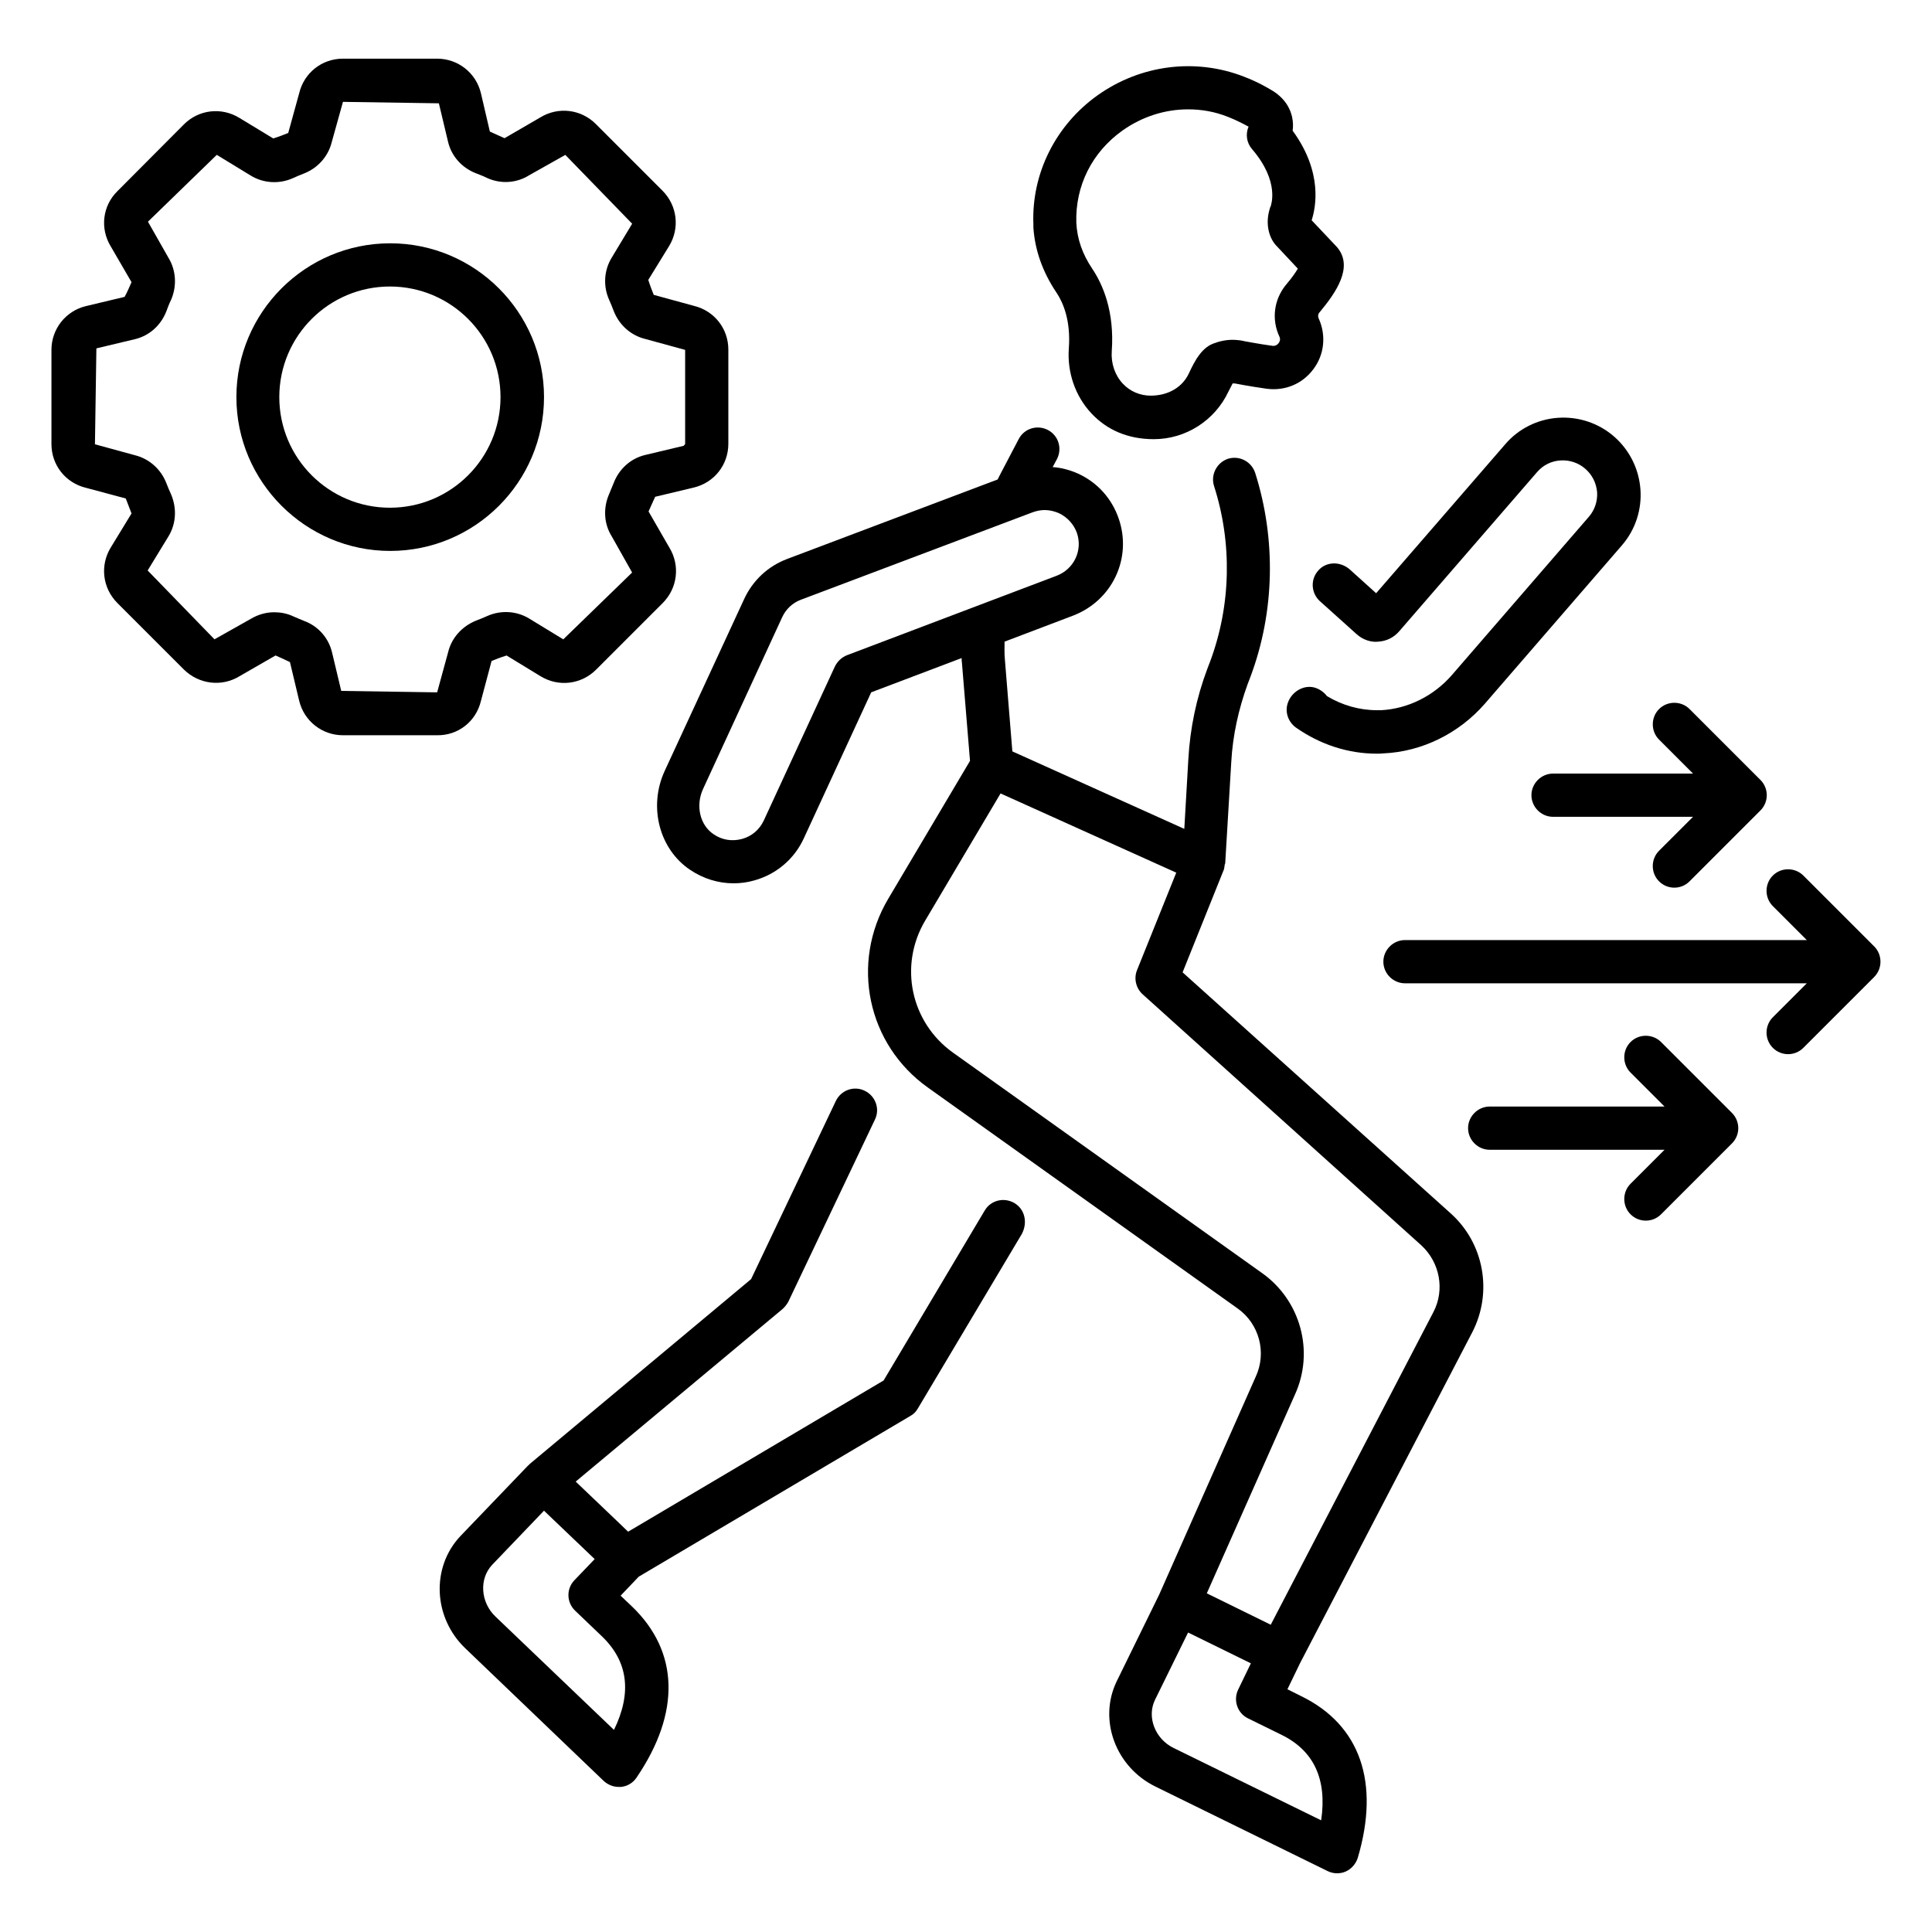
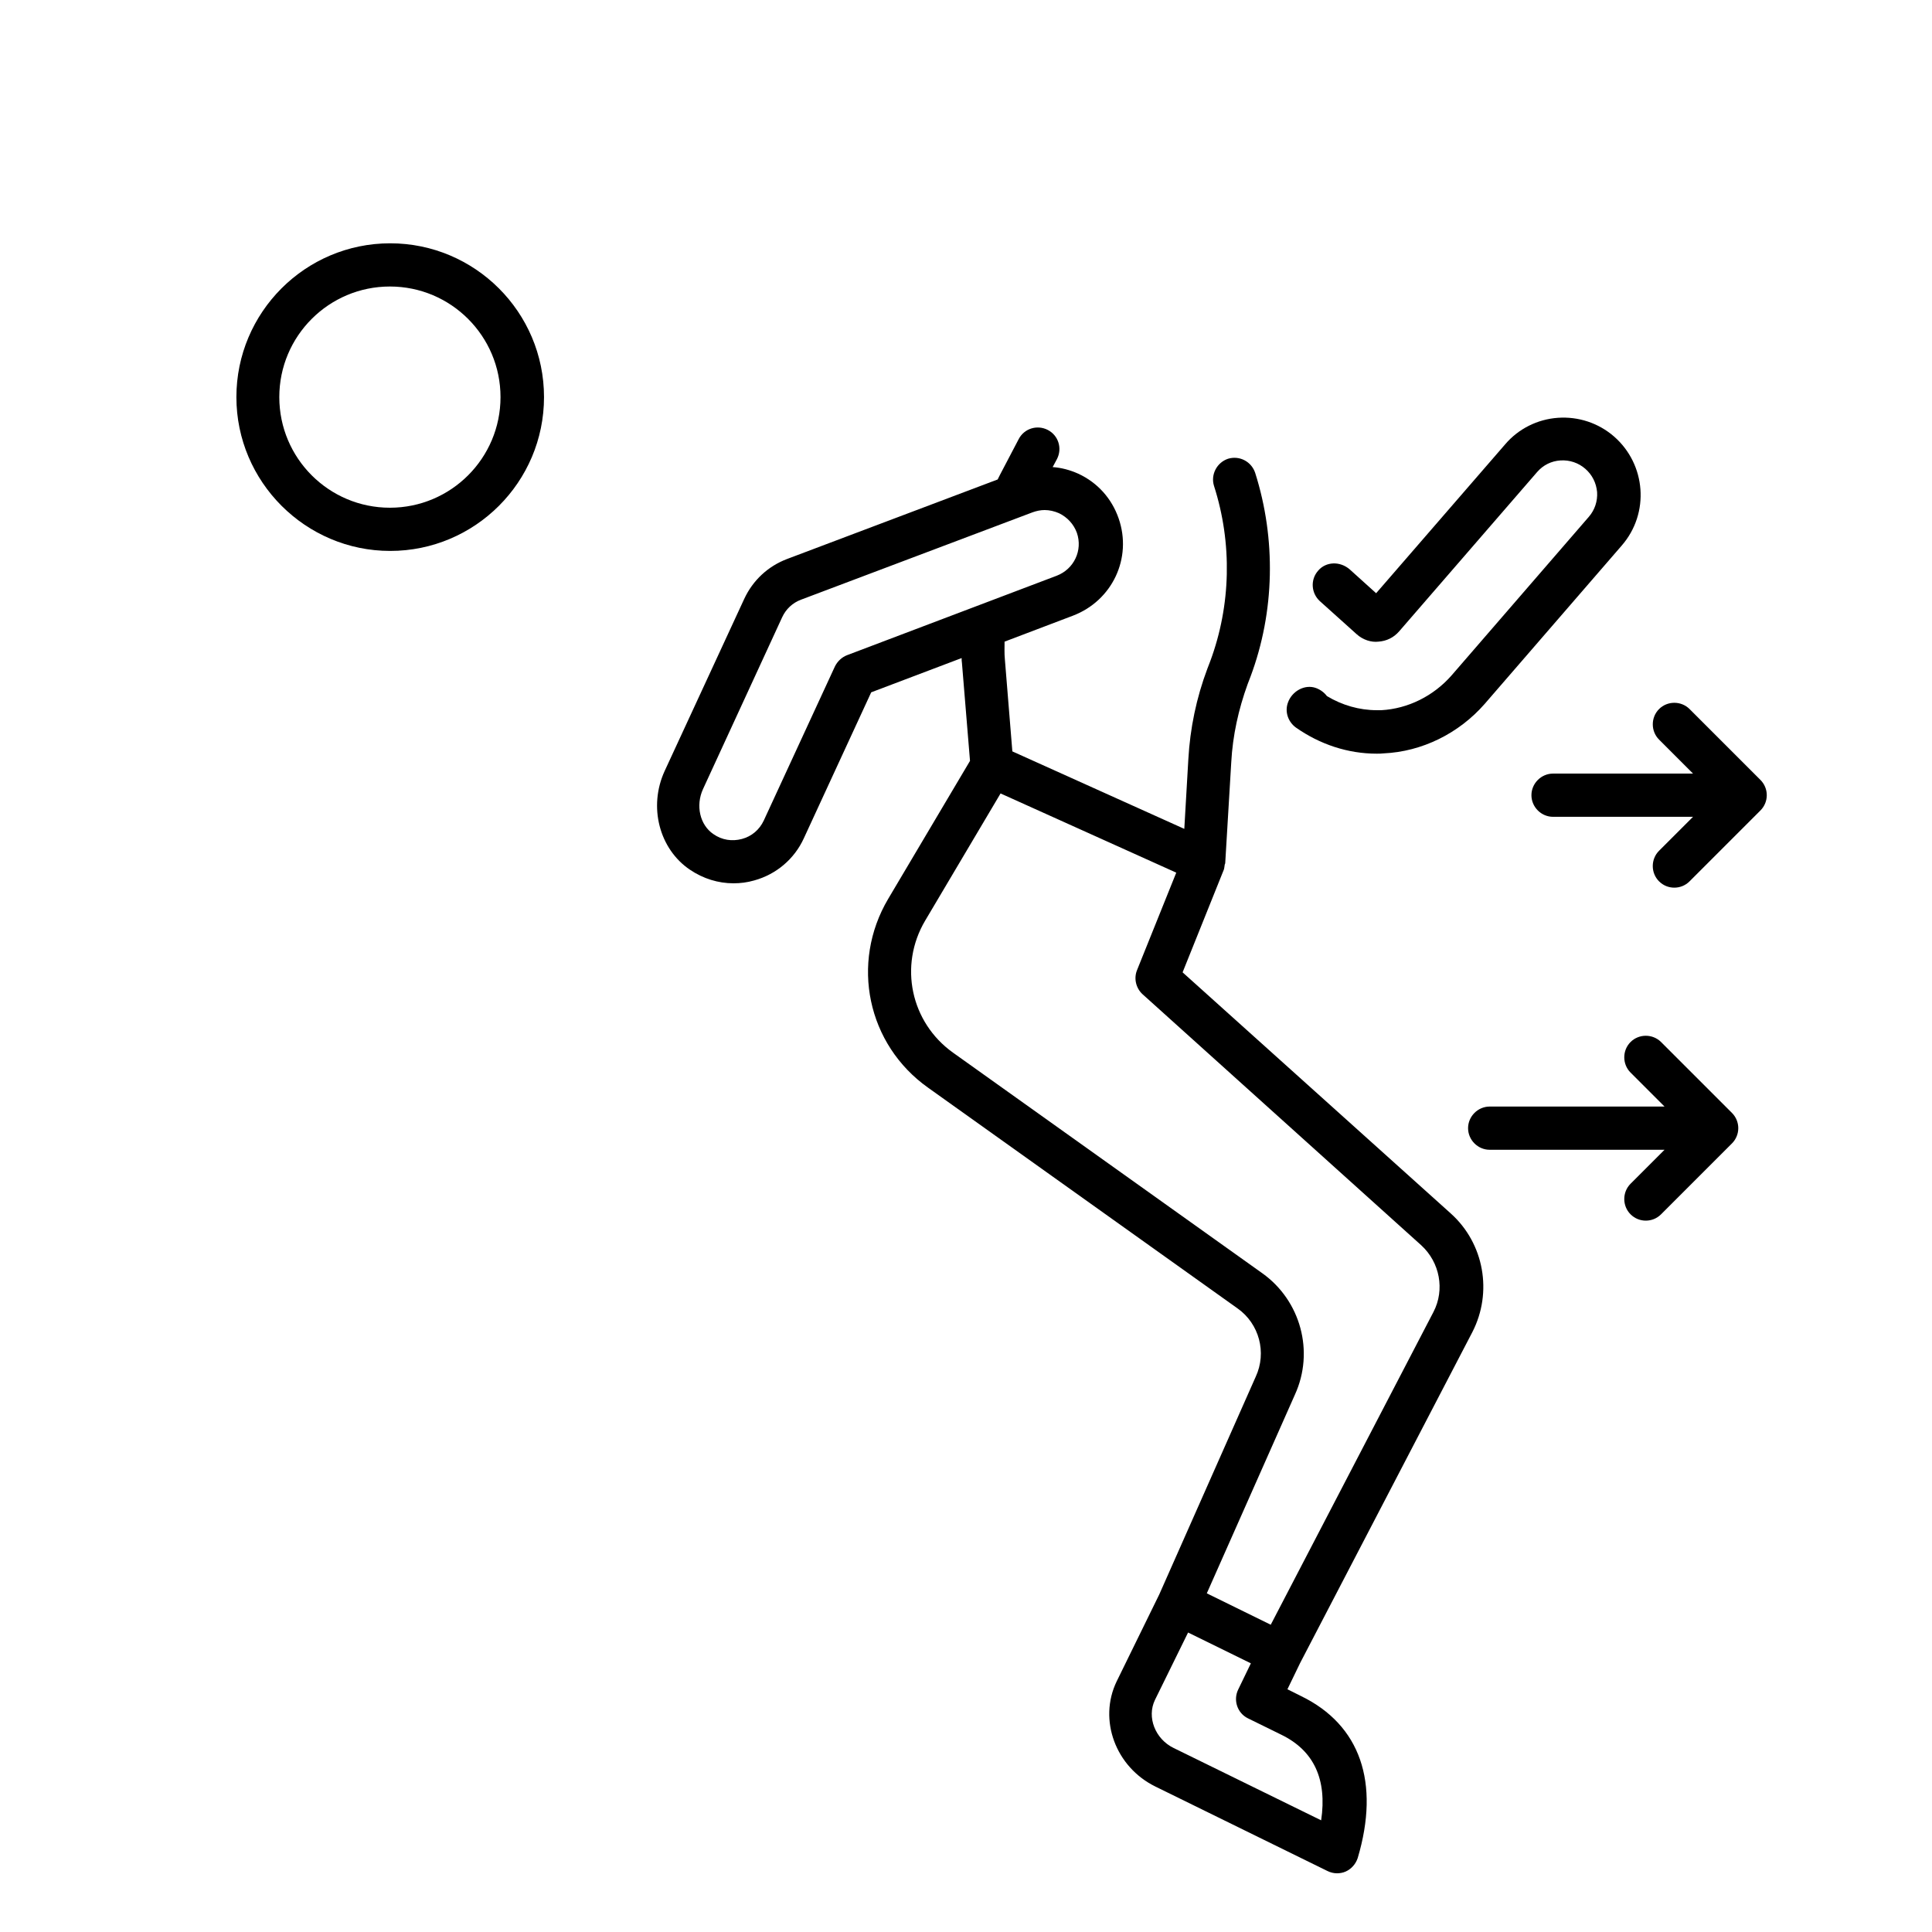
<svg xmlns="http://www.w3.org/2000/svg" fill="#000000" width="800px" height="800px" version="1.1" viewBox="144 144 512 512">
  <g>
-     <path d="m423.97 221.53c1.832 2.75 3.816 7.481 3.281 14.809-0.457 6.336 1.68 12.594 5.953 17.176 4.121 4.426 9.695 6.871 16.566 6.871 8.473 0 16.184-4.961 19.77-12.594 0.535-1.07 0.918-1.754 1.145-2.215 0 0.078 0.457 0 0.762 0.078 0 0 3.894 0.762 8.32 1.375 4.809 0.609 9.391-1.297 12.289-5.191 2.902-3.816 3.434-8.93 1.449-13.359-0.305-0.609-0.23-1.297 0.23-1.754 4.582-5.496 8.703-11.832 4.887-16.871-0.152-0.152-0.23-0.305-0.383-0.457l-6.637-7.027c1.07-3.281 3.055-12.672-5.039-23.738 0.152-1.07 0.152-2.289-0.152-3.664-0.457-2.137-1.91-5.113-5.727-7.25-0.305-0.152-2.902-1.832-7.098-3.434-12.824-4.961-27.328-3.129-38.703 4.961-11.145 7.938-17.559 20.762-17.023 34.199v0.84c0.383 5.871 2.367 11.676 6.109 17.246zm17.555-42.977c5.191-3.664 11.223-5.574 17.328-5.574 3.586 0 7.098 0.609 10.535 1.984 3.129 1.223 5.113 2.441 5.344 2.519 0.078 0 0.078 0.078 0.152 0.078-0.84 1.984-0.535 4.273 0.918 5.953 7.481 8.703 4.961 14.961 4.961 15.113-0.152 0.23-0.23 0.535-0.305 0.84-1.301 4.352 0.152 8.016 1.832 9.695l5.648 6.031c-0.535 0.918-1.449 2.289-3.129 4.273-3.207 3.894-3.894 9.16-1.754 13.742 0.383 0.84 0 1.449-0.23 1.754-0.305 0.383-0.762 0.762-1.602 0.688-3.894-0.535-7.328-1.223-7.406-1.223-3.512-0.84-6.336-0.078-7.785 0.457-3.434 0.992-5.344 4.582-6.945 8.016-1.68 3.664-5.418 5.953-10.152 5.953-2.824 0-5.496-1.145-7.406-3.207-2.062-2.215-3.129-5.344-2.902-8.551 0.762-10.535-2.367-17.711-5.191-21.906-2.594-3.894-3.969-7.785-4.199-12.137-0.305-9.766 4.121-18.699 12.289-24.5z" />
    <path d="m457.4 401.68 10.914-27.176c0.152-0.383 0.152-0.84 0.23-1.223 0-0.23 0.152-0.383 0.152-0.535l1.602-26.793c0.383-7.023 1.91-13.969 4.352-20.688l0.762-1.984c6.414-17.176 6.793-36.41 1.223-53.969-0.992-2.977-4.121-4.656-7.176-3.742-2.977 0.992-4.656 4.199-3.742 7.176 4.887 15.191 4.504 31.68-0.992 46.488l-0.762 1.984c-2.902 7.711-4.582 15.801-5.039 23.969l-1.07 18.473-45.57-20.535-1.984-24.426c-0.152-1.527-0.078-3.129-0.078-4.656l18.09-6.871c10.457-3.969 15.801-15.266 12.137-25.801-1.832-5.266-5.574-9.465-10.688-11.832-2.215-0.992-4.504-1.602-6.793-1.754l1.145-2.137c1.449-2.824 0.383-6.258-2.441-7.711-2.824-1.449-6.258-0.383-7.711 2.441l-4.961 9.465c-0.23 0.383-0.383 0.84-0.609 1.223l-55.801 21.07c-5.039 1.91-9.082 5.648-11.375 10.609l-21.07 45.57c-4.352 9.465-1.449 20.688 6.719 26.184 3.512 2.367 7.481 3.586 11.527 3.586 1.832 0 3.664-0.23 5.496-0.762 5.801-1.602 10.609-5.648 13.129-11.145l17.863-38.703 23.969-9.082c0 0.457 0 0.918 0.078 1.297l2.137 25.953-21.68 36.562c-10.078 17.023-5.574 38.625 10.609 50.074l81.984 58.473c5.727 4.047 7.785 11.68 4.809 18.09l-25.57 57.711-11.297 23.055c-4.887 10.152-0.305 22.672 10.305 27.863l45.57 22.367c0.762 0.383 1.68 0.609 2.519 0.609 0.762 0 1.602-0.152 2.289-0.457 1.527-0.688 2.672-1.984 3.207-3.586 5.953-20 0.688-35.266-14.961-42.898l-3.664-1.832 3.359-6.945 45.648-87.707c5.418-10.535 3.129-23.512-5.727-31.449zm-88.93-84.047c-1.375 0.535-2.519 1.602-3.207 2.977l-18.855 40.84c-1.145 2.441-3.207 4.199-5.801 4.887s-5.266 0.305-7.559-1.297c-3.586-2.441-4.734-7.559-2.75-11.91l20.992-45.57c0.992-2.137 2.75-3.816 5.039-4.656l61.297-23.129c1.07-0.383 2.137-0.609 3.207-0.609 1.297 0 2.594 0.305 3.816 0.84 2.215 1.07 3.894 2.902 4.734 5.191 1.602 4.656-0.762 9.617-5.344 11.375zm125.65 308.77-39.082-19.16c-4.887-2.367-7.176-8.168-4.961-12.746l8.777-17.863 16.641 8.168-3.359 6.945c-1.375 2.824-0.23 6.258 2.594 7.633l8.855 4.352c8.625 4.199 12.137 11.832 10.535 22.672zm29.77-134.73-43.129 82.898-16.945-8.32 23.359-52.672c5.191-11.375 1.527-24.887-8.625-32.137l-81.984-58.473c-11.223-8.016-14.426-23.055-7.406-34.961l20-33.738 46.562 20.992-10.383 25.801c-0.918 2.215-0.305 4.809 1.449 6.414l73.891 66.562c4.891 4.504 6.262 11.754 3.211 17.633z" />
-     <path d="m271.45 329.77 2.824-10.609c1.145-0.457 2.289-0.918 3.969-1.449l9.008 5.496c4.734 2.902 10.762 2.215 14.734-1.754l17.633-17.633c3.969-3.969 4.656-10 1.754-14.734l-5.496-9.543c0.535-1.145 0.992-2.289 1.754-3.894l10.23-2.441c5.418-1.297 9.16-6.031 9.16-11.602v-24.961c0-5.574-3.742-10.305-9.16-11.602l-10.609-2.902c-0.457-1.145-0.918-2.289-1.449-3.969l5.496-8.93c2.902-4.734 2.215-10.762-1.754-14.734l-17.633-17.633c-3.969-3.969-10-4.656-14.734-1.754l-9.465 5.496c-1.145-0.535-2.289-0.992-3.894-1.754l-2.367-10.16c-1.297-5.418-6.106-9.16-11.602-9.16h-24.961c-5.574 0-10.305 3.742-11.602 9.16l-2.902 10.535c-1.145 0.457-2.289 0.918-3.969 1.449l-8.934-5.418c-4.809-2.977-10.836-2.215-14.73 1.68l-17.633 17.707c-3.969 3.894-4.656 9.926-1.758 14.656l5.496 9.465c-0.531 1.148-0.992 2.367-1.832 3.894l-10.23 2.441c-5.418 1.297-9.16 6.106-9.16 11.602v24.961c0 5.574 3.742 10.305 9.16 11.602l10.535 2.824c0.457 1.223 0.918 2.367 1.527 3.969l-5.496 9.008c-2.902 4.734-2.215 10.762 1.754 14.734l17.633 17.633c3.969 3.894 10 4.656 14.734 1.754l9.543-5.496c1.145 0.535 2.289 0.992 3.816 1.754l2.441 10.23c1.297 5.418 6.106 9.16 11.602 9.16h24.961c5.578 0.082 10.309-3.656 11.605-9.078zm-8.699-12.898-2.902 10.609-25.418-0.383-2.441-10.23c-0.918-3.816-3.664-6.945-7.406-8.32-0.992-0.383-1.984-0.84-2.902-1.223-1.602-0.762-3.359-1.07-5.039-1.07-2.137 0-4.273 0.609-6.184 1.754l-9.617 5.418-17.711-18.242 5.496-9.008c2.062-3.359 2.289-7.481 0.688-11.223-0.457-0.992-0.84-1.91-1.223-2.902-1.449-3.742-4.582-6.488-8.32-7.406l-10.609-2.902 0.383-25.418 10.23-2.441c3.816-0.918 6.871-3.664 8.32-7.406 0.383-1.055 0.762-2.047 1.223-2.965 1.602-3.664 1.371-7.863-0.688-11.219l-5.422-9.543 18.242-17.711 9.008 5.496c3.359 2.062 7.559 2.289 11.145 0.688 0.992-0.457 1.91-0.84 2.902-1.223 3.742-1.449 6.488-4.582 7.406-8.32l2.977-10.684 25.418 0.383 2.441 10.23c0.918 3.816 3.664 6.871 7.406 8.32 0.992 0.383 1.984 0.762 2.902 1.223 3.664 1.68 7.863 1.375 11.145-0.688l9.617-5.418 17.711 18.242-5.422 9.004c-2.062 3.359-2.289 7.559-0.688 11.145 0.457 0.992 0.84 1.984 1.223 2.977 1.449 3.742 4.582 6.488 8.32 7.406l10.609 2.902v24.961l-0.383 0.457-10.23 2.441c-3.816 0.918-6.871 3.664-8.32 7.406-0.383 0.992-0.84 1.984-1.223 2.977-1.602 3.664-1.375 7.863 0.688 11.145l5.418 9.617-18.242 17.711-9.008-5.496c-3.359-2.062-7.559-2.289-11.145-0.688-0.992 0.457-1.984 0.84-2.977 1.223-3.734 1.523-6.484 4.578-7.398 8.395z" />
    <path d="m288.17 249.24c0-22.52-18.32-40.762-40.762-40.762-22.52 0-40.762 18.32-40.762 40.762 0 22.441 18.32 40.762 40.762 40.762s40.762-18.242 40.762-40.762zm-40.84 29.312c-16.184 0-29.312-13.129-29.312-29.312 0-16.184 13.129-29.312 29.312-29.312s29.312 13.129 29.312 29.312c0 16.184-13.129 29.312-29.312 29.312z" />
-     <path d="m640.68 394.81-18.777-18.777c-2.215-2.215-5.879-2.215-8.09 0-2.215 2.215-2.215 5.879 0 8.09l9.008 9.008h-106.49c-3.129 0-5.727 2.594-5.727 5.727 0 3.129 2.594 5.727 5.727 5.727h106.49l-9.008 9.008c-2.215 2.215-2.215 5.879 0 8.09 1.145 1.145 2.594 1.68 4.047 1.68 1.449 0 2.902-0.535 4.047-1.68l18.777-18.777c2.211-2.219 2.211-5.883 0-8.094z" />
    <path d="m584.2 420.15c-2.215-2.215-5.879-2.215-8.09 0-2.215 2.215-2.215 5.879 0 8.09l9.008 9.008h-46.336c-3.129 0-5.727 2.594-5.727 5.727 0 3.129 2.594 5.727 5.727 5.727h46.336l-9.008 9.008c-2.215 2.215-2.215 5.879 0 8.09 1.145 1.145 2.594 1.68 4.047 1.68 1.449 0 2.902-0.535 4.047-1.68l18.777-18.777c1.07-1.07 1.68-2.519 1.68-4.047 0-1.527-0.609-2.977-1.68-4.047z" />
    <path d="m592.67 349.01h-37.098c-3.129 0-5.727 2.594-5.727 5.727 0 3.129 2.594 5.727 5.727 5.727h37.098l-9.008 9.004c-2.215 2.215-2.215 5.879 0 8.09 1.145 1.145 2.594 1.68 4.047 1.68 1.449 0 2.902-0.535 4.047-1.68l18.777-18.777c1.07-1.07 1.68-2.519 1.68-4.047 0-1.527-0.609-2.977-1.68-4.047l-18.777-18.777c-2.215-2.215-5.879-2.215-8.09 0-2.215 2.215-2.215 5.879 0 8.09z" />
-     <path d="m412.82 462.82c-2.75-1.602-6.258-0.762-7.863 1.984l-26.793 45.039-67.707 40.074-2.215-2.137-11.68-11.145 54.809-45.723c0.609-0.535 1.145-1.223 1.527-1.91l22.977-48.32c1.375-2.824 0.152-6.258-2.75-7.633-2.824-1.375-6.258-0.152-7.633 2.75l-22.441 47.176-58.777 49.082c-0.078 0.078-0.078 0.152-0.152 0.23-0.078 0.078-0.23 0.078-0.305 0.23l-17.863 18.625c-7.711 8.246-7.176 21.527 1.375 29.695l36.641 35.113c1.07 0.992 2.519 1.602 3.969 1.602h0.609c1.68-0.152 3.207-1.07 4.121-2.441 11.754-17.25 11.297-33.434-1.223-45.418l-2.977-2.824 4.809-5.039 71.984-42.594c0.84-0.457 1.527-1.145 1.984-1.984l27.559-46.258c1.602-3.059 0.762-6.57-1.984-8.176zm-106.11 139.62-31.449-30.074c-3.894-3.742-4.352-9.922-0.84-13.664l13.742-14.352 13.434 12.824-5.344 5.574c-2.215 2.289-2.137 5.879 0.152 8.09l7.098 6.793c6.945 6.641 8.016 14.961 3.207 24.809z" />
    <path d="m493.36 295.19c-2.137 2.367-1.91 5.953 0.383 8.09l9.77 8.777c1.68 1.527 3.894 2.215 5.801 1.984 2.137-0.152 4.047-1.07 5.496-2.75l36.562-42.215c1.602-1.832 3.742-2.902 6.184-3.055 2.367-0.152 4.734 0.609 6.566 2.215 1.832 1.602 2.902 3.742 3.129 6.184 0.152 2.367-0.609 4.734-2.215 6.566l-36.336 41.984c-4.809 5.496-11.602 8.855-18.625 9.238h-1.223c-4.582 0-9.16-1.297-13.207-3.742-0.688-0.918-1.68-1.68-2.902-2.137-2.977-1.07-6.336 0.84-7.406 3.816-0.918 2.441 0 5.113 2.062 6.641 6.414 4.504 13.816 6.945 21.449 6.945 0.609 0 1.223 0 1.832-0.078 10.152-0.457 19.922-5.266 26.793-13.129l36.336-41.984c7.406-8.551 6.414-21.449-2.062-28.855-4.121-3.586-9.465-5.344-14.887-4.961-5.418 0.383-10.457 2.902-13.969 7.023l-34.199 39.465-7.023-6.336c-2.582-2.207-6.246-2.055-8.309 0.312z" />
  </g>
</svg>